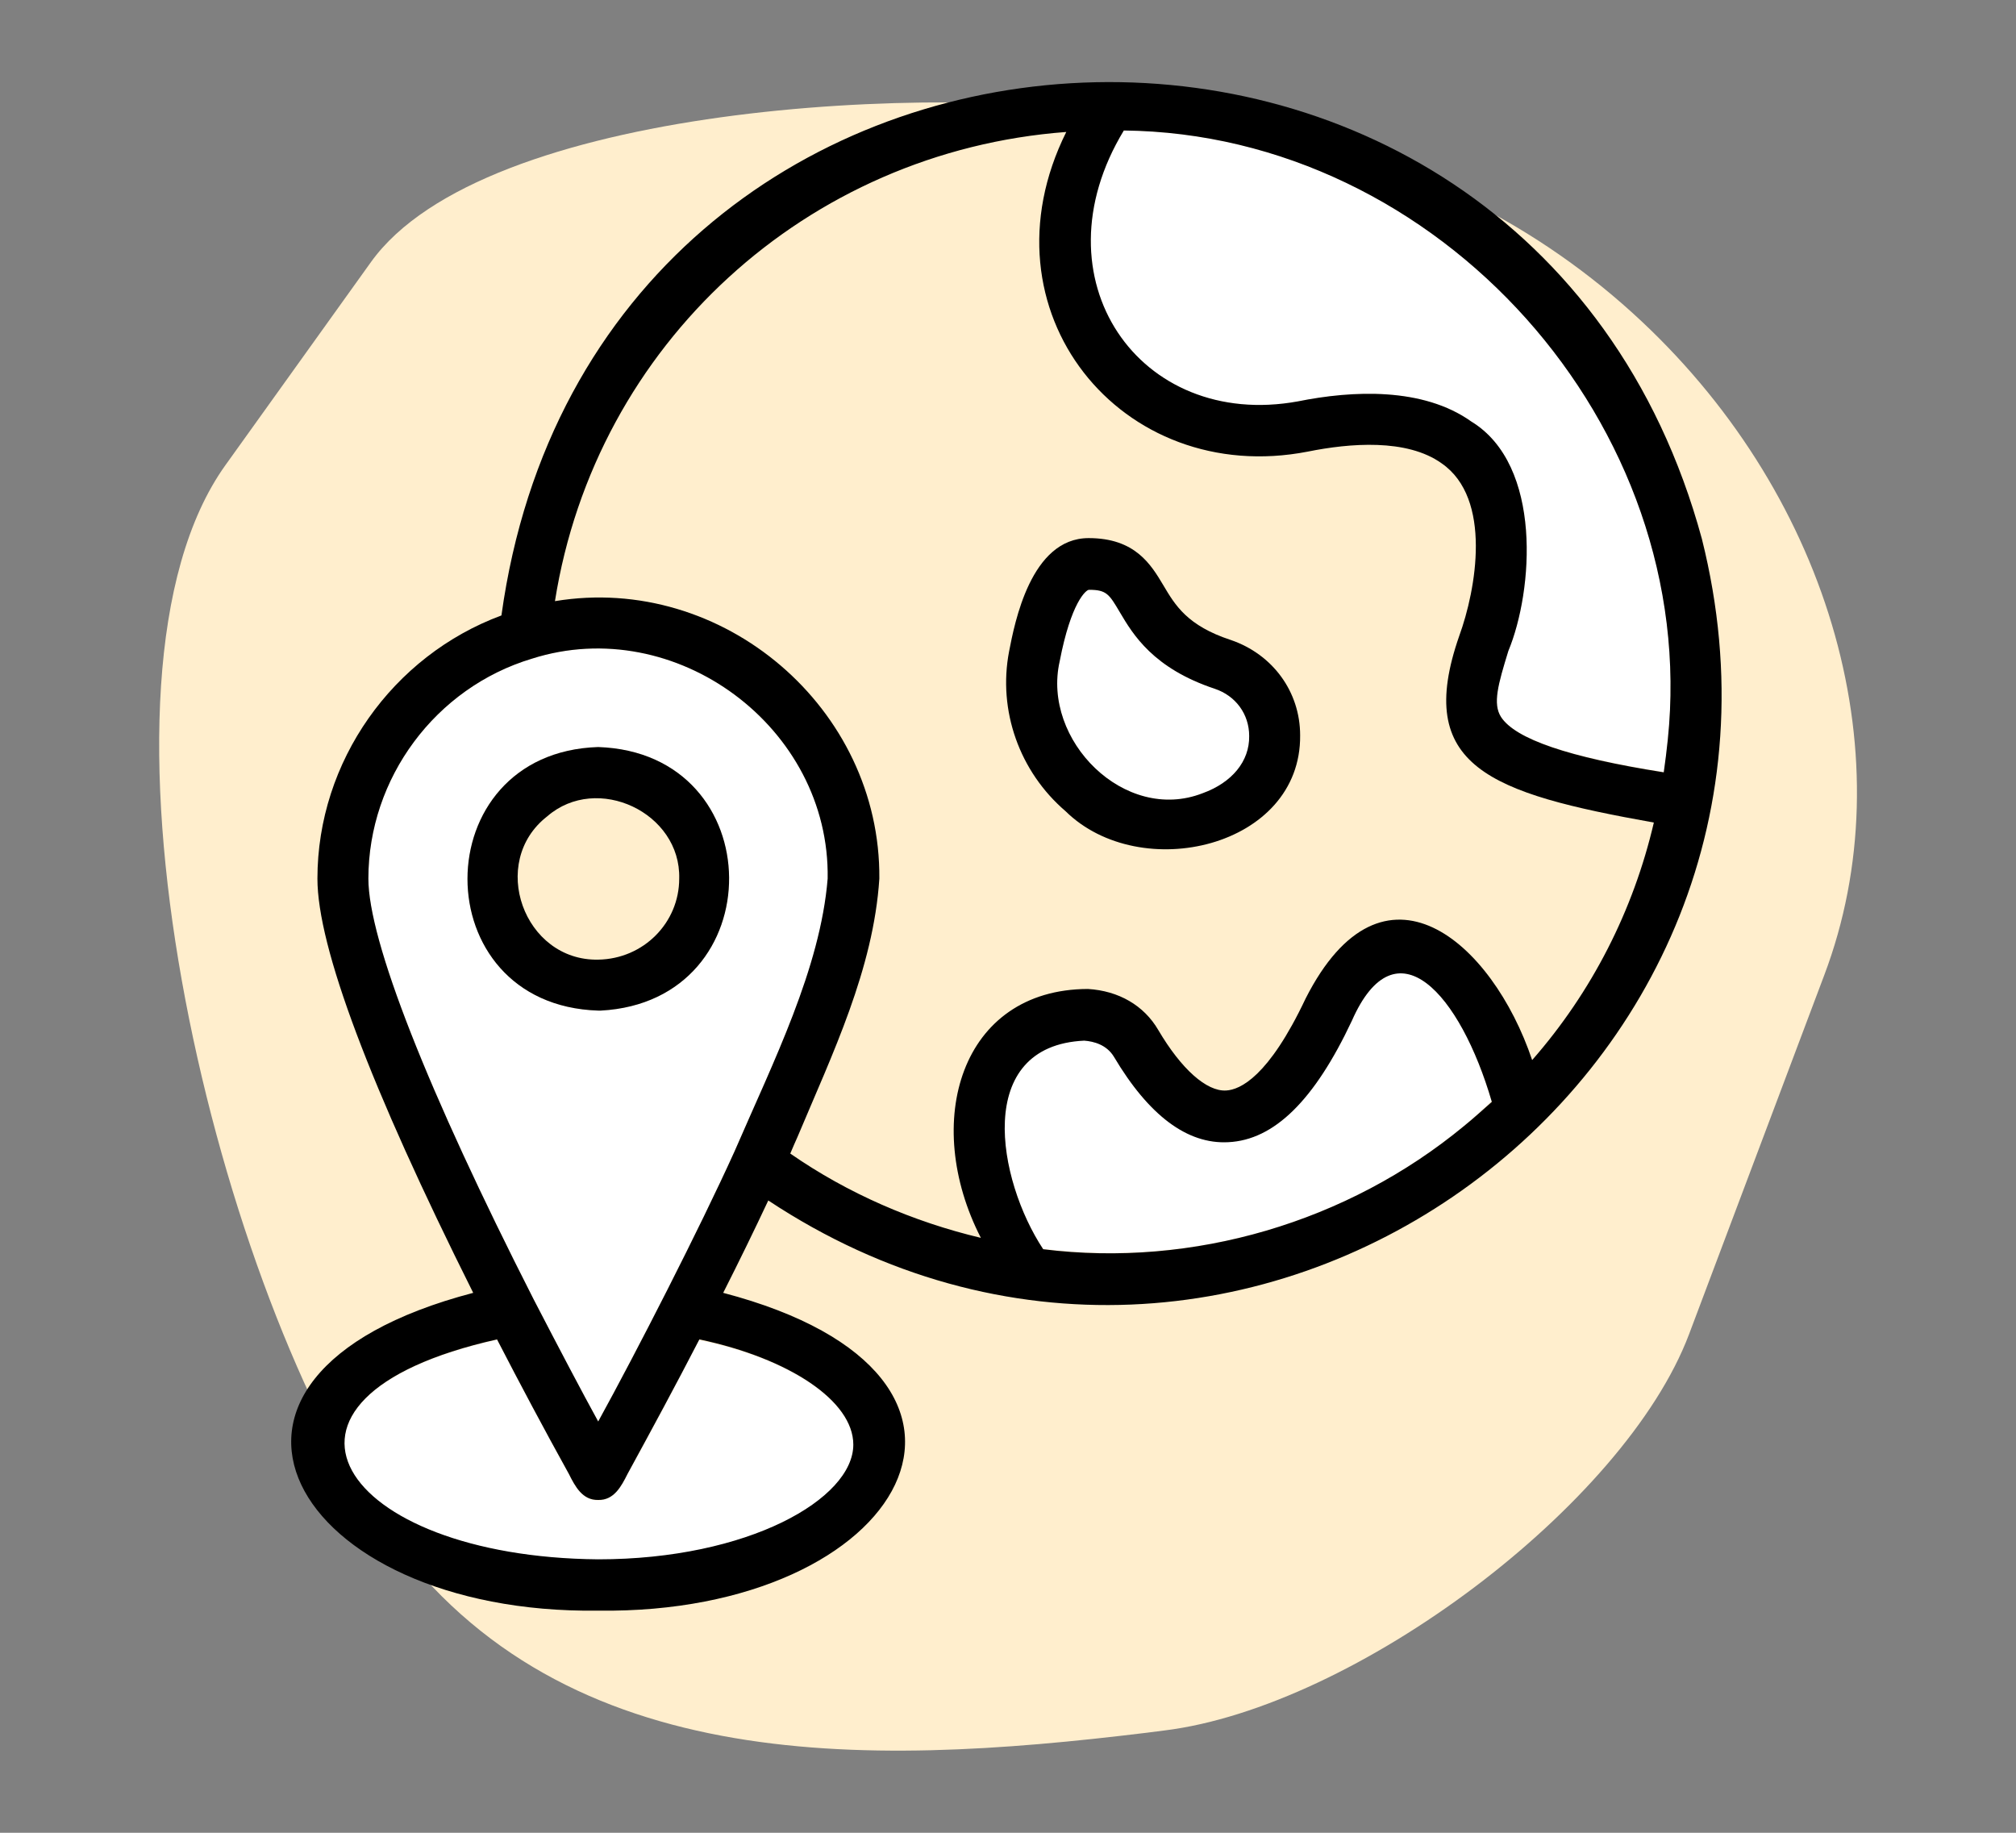
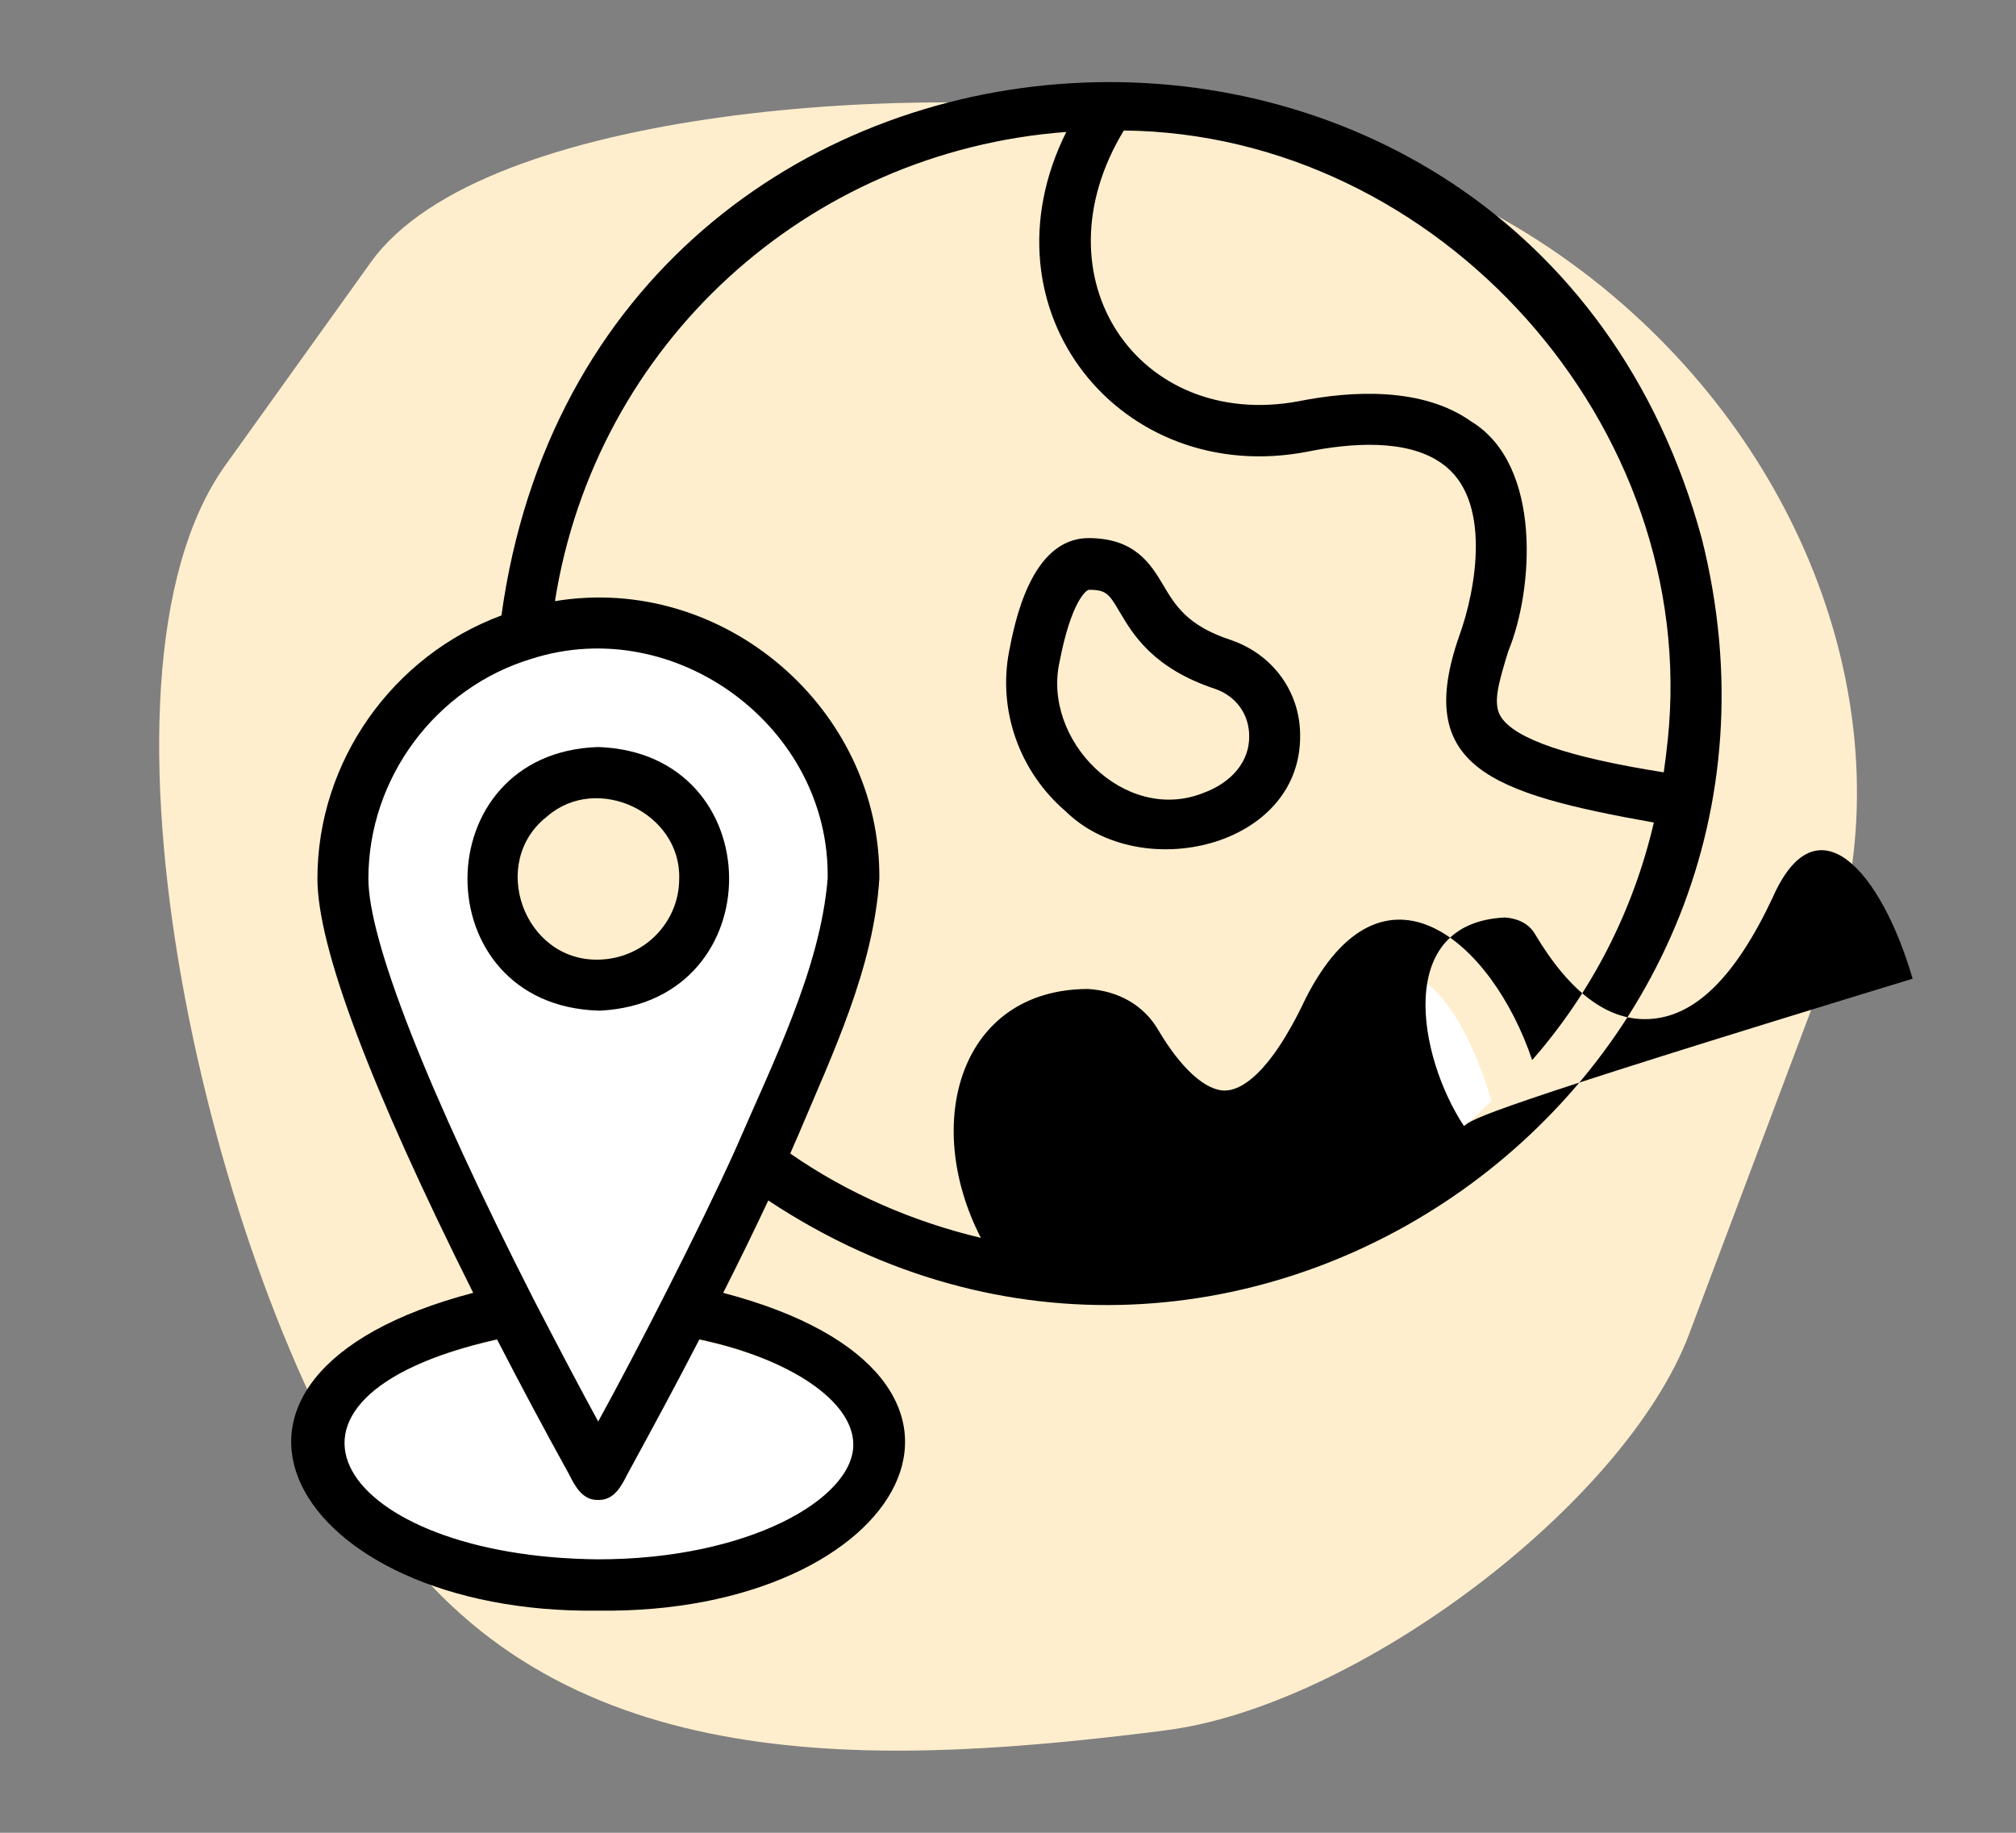
<svg xmlns="http://www.w3.org/2000/svg" version="1.1" id="Layer_2_00000052095625065802778520000004501734914097408695_" x="0px" y="0px" viewBox="0 0 550 500" style="enable-background:new 0 0 550 500;" xml:space="preserve">
  <rect x="0" y="0" width="550" height="500" fill="#808080" stroke="none" />
  <style type="text/css">
	.st0{fill:#FFEECD;}
	.st1{fill:#FFFFFF;}
</style>
  <g id="Layer_1-2">
    <g>
      <path class="st0" d="M447.9,87.7L447.9,87.7c-28-26.3-63-43.8-99.4-49.9l-36.1-6c-57.7-9.6-180.5-3.1-211.2,39.7l-39.7,55.4    c-41.9,58.5-3.9,220.3,42.2,288.2l0,0c47.2,69.5,131.4,67.1,209.2,57.6l4.7-0.6c52-6.4,125.6-61.5,143.2-108.1l36.9-98    C519.8,207.5,499.9,136.5,447.9,87.7L447.9,87.7z" />
      <g>
        <path class="st1" d="M145.1,179.7L145.1,179.7c-26.3,7.9-44.6,32.6-44.6,60c0,16.8,16,57.6,45.1,114.8     c6.9,13.5,13.2,25.3,17.6,33.3c10.4-18.9,27.7-52.7,37.2-73.7l0,0c10.6-24.5,23.4-49.9,25.5-74.4     C226.5,198.5,184.3,167.2,145.1,179.7L145.1,179.7z M163.9,275.7h-0.7c-47.6-1.5-47.5-70.5,0-71.9     C210.5,205.4,210.9,273.2,163.9,275.7z" />
        <path class="st1" d="M171.2,402.2c-1.7,3.4-3.7,7.2-8,7.1c-4.3,0.1-6.3-3.7-8-7.1c-6.7-12.1-13.2-24.3-19.6-36.7     c-71.8,16.1-42.9,59.4,27.6,60c41,0,69.6-16.5,69.6-31.3c0-11.9-17.4-23.6-42.1-28.6C184.4,377.9,177.9,390.1,171.2,402.2     L171.2,402.2z" />
        <path class="st1" d="M368.8,278.4c-10.2,21.7-21.2,32.5-33.7,33.1c-11.2,0.6-21.7-7.3-31.2-23.3c-2-3.3-5.5-4.2-8.1-4.4     c-30.3,1.5-23.7,38.1-11.2,56.9c41,5.1,83.2-7.3,114.8-33.6l0,0c2.6-2.1,5.1-4.4,7.5-6.7C398.4,271.1,380.8,251.1,368.8,278.4     L368.8,278.4z" />
-         <path class="st1" d="M331.4,187.9c-16.8-5.6-22.3-14.8-25.9-20.9c-2.9-4.9-3.6-6.1-8.4-6.1c-0.9,0-5,3.5-8,19.5     c-4.9,21.5,17.7,44.3,39,36c8.1-2.8,12.9-8.7,12.8-15.6C340.8,194.8,337.1,189.8,331.4,187.9L331.4,187.9z" />
-         <path class="st1" d="M306.6,35.6c-24.5,40.5,4.2,81.8,47.5,73.9c14.9-3,34.1-3.9,47.3,5.5c19.5,11.9,16.9,46.2,10.1,62.5     c-2.8,9.1-4.3,14.4-2,18c3.8,6,18.4,11,44.4,15.1c0.5-2.9,0.9-5.9,1.1-8.9l0,0C464,116.1,392.6,36.5,306.6,35.6L306.6,35.6z" />
        <path d="M163.2,203.8c-47.5,1.5-47.6,70.4,0,71.9h0.7C210.9,273.2,210.5,205.4,163.2,203.8z M163.2,261.8     c-20.3,0.4-30-26.6-13.9-39.1c13.6-11.8,36.5-1,36,17C185.3,251.7,175.6,261.6,163.2,261.8L163.2,261.8z" />
-         <path d="M464.3,147C416.4-29.2,162.1-15.2,136.8,167.9c-29.7,11-50.2,39.8-50.2,71.8c0,18.6,14.3,56.6,42.5,113     c-87,22.8-49.5,87.8,34.1,86.7c83.6,1.1,121-63.9,34.1-86.7c4.4-8.7,8.5-17.1,12.3-25.2C337.4,412.1,501.6,295.7,464.3,147     L464.3,147L464.3,147z M232.8,394.1c0,14.8-28.6,31.3-69.6,31.3c-70.5-0.6-99.4-43.9-27.6-60c6.4,12.4,12.9,24.6,19.6,36.7     c1.7,3.4,3.7,7.2,8,7.1c4.3,0.1,6.3-3.7,8-7.1c6.6-12.1,13.2-24.3,19.6-36.7C215.4,370.6,232.8,382.2,232.8,394.1L232.8,394.1z      M200.4,314.1L200.4,314.1c-9.5,21-26.8,54.8-37.2,73.7c-4.4-8-10.6-19.8-17.6-33.3c-29.1-57.2-45.1-98-45.1-114.8     c0-27.4,18.3-52.1,44.6-60l0,0c39.2-12.5,81.4,18.7,80.7,60C223.8,264.2,211,289.6,200.4,314.1L200.4,314.1z M399.4,307.2     c-31.7,26.2-73.9,38.7-114.8,33.6c-12.5-18.9-19.1-55.5,11.2-56.9c2.6,0.2,6.1,1.1,8.1,4.4c9.5,16,20,23.9,31.2,23.3     c12.5-0.6,23.5-11.4,33.7-33.1c12-27.3,29.6-7.4,38.2,22.1C404.5,302.8,402,305.1,399.4,307.2L399.4,307.2L399.4,307.2z      M418,289.2c-10.9-32.4-40.7-58.4-61.8-16.8c-10.1,21.4-17.9,24.9-21.7,25.1c-5.3,0.3-12.2-5.8-18.5-16.5     c-3.9-6.7-10.8-10.7-19.2-11.2c-34.8,0.1-45.4,36.4-29.2,67.9c-18.5-4.4-36.3-12.1-52-23c0.7-1.6,1.3-3.1,2-4.6l0,0     c9.5-22.6,20.7-45.7,22.3-70.4c0.4-46.5-42.7-83.3-88.5-75.7c11.1-70.1,68.7-122.7,139.5-128c-24.3,48.8,15,97.1,65.9,87.2     c11.4-2.3,27-3.6,36.5,3.2c13.9,9.6,9.4,34.5,4.8,47.1c-12.4,35.6,8.3,42.9,53.1,50.9C445.6,248.4,434.3,270.6,418,289.2     L418,289.2z M455,201.8L455,201.8c-0.3,3-0.7,6-1.1,8.9c-26-4.1-40.5-9.1-44.4-15.1c-2.3-3.6-0.8-8.9,2-18     c6.8-16.4,9.4-50.7-10.1-62.6c-13.2-9.4-32.4-8.5-47.3-5.5c-43.3,7.9-72-33.5-47.5-73.9C392.5,36.5,463.9,116.1,455,201.8     L455,201.8z" />
+         <path d="M464.3,147C416.4-29.2,162.1-15.2,136.8,167.9c-29.7,11-50.2,39.8-50.2,71.8c0,18.6,14.3,56.6,42.5,113     c-87,22.8-49.5,87.8,34.1,86.7c83.6,1.1,121-63.9,34.1-86.7c4.4-8.7,8.5-17.1,12.3-25.2C337.4,412.1,501.6,295.7,464.3,147     L464.3,147L464.3,147z M232.8,394.1c0,14.8-28.6,31.3-69.6,31.3c-70.5-0.6-99.4-43.9-27.6-60c6.4,12.4,12.9,24.6,19.6,36.7     c1.7,3.4,3.7,7.2,8,7.1c4.3,0.1,6.3-3.7,8-7.1c6.6-12.1,13.2-24.3,19.6-36.7C215.4,370.6,232.8,382.2,232.8,394.1L232.8,394.1z      M200.4,314.1L200.4,314.1c-9.5,21-26.8,54.8-37.2,73.7c-4.4-8-10.6-19.8-17.6-33.3c-29.1-57.2-45.1-98-45.1-114.8     c0-27.4,18.3-52.1,44.6-60l0,0c39.2-12.5,81.4,18.7,80.7,60C223.8,264.2,211,289.6,200.4,314.1L200.4,314.1z M399.4,307.2     c-12.5-18.9-19.1-55.5,11.2-56.9c2.6,0.2,6.1,1.1,8.1,4.4c9.5,16,20,23.9,31.2,23.3     c12.5-0.6,23.5-11.4,33.7-33.1c12-27.3,29.6-7.4,38.2,22.1C404.5,302.8,402,305.1,399.4,307.2L399.4,307.2L399.4,307.2z      M418,289.2c-10.9-32.4-40.7-58.4-61.8-16.8c-10.1,21.4-17.9,24.9-21.7,25.1c-5.3,0.3-12.2-5.8-18.5-16.5     c-3.9-6.7-10.8-10.7-19.2-11.2c-34.8,0.1-45.4,36.4-29.2,67.9c-18.5-4.4-36.3-12.1-52-23c0.7-1.6,1.3-3.1,2-4.6l0,0     c9.5-22.6,20.7-45.7,22.3-70.4c0.4-46.5-42.7-83.3-88.5-75.7c11.1-70.1,68.7-122.7,139.5-128c-24.3,48.8,15,97.1,65.9,87.2     c11.4-2.3,27-3.6,36.5,3.2c13.9,9.6,9.4,34.5,4.8,47.1c-12.4,35.6,8.3,42.9,53.1,50.9C445.6,248.4,434.3,270.6,418,289.2     L418,289.2z M455,201.8L455,201.8c-0.3,3-0.7,6-1.1,8.9c-26-4.1-40.5-9.1-44.4-15.1c-2.3-3.6-0.8-8.9,2-18     c6.8-16.4,9.4-50.7-10.1-62.6c-13.2-9.4-32.4-8.5-47.3-5.5c-43.3,7.9-72-33.5-47.5-73.9C392.5,36.5,463.9,116.1,455,201.8     L455,201.8z" />
        <path d="M335.8,174.6c-11.9-3.9-15.2-9.5-18.4-14.9c-3.4-5.7-7.7-12.9-20.4-12.9c-15.8,0-20.2,23.2-21.7,30.9     c-3.1,16.1,2.8,32.8,15.4,43.6l0,0c20.4,20.1,64.3,9.9,64-20.7C354.7,188.7,347.2,178.5,335.8,174.6L335.8,174.6z M328.1,216.4     c-21.3,8.3-43.9-14.5-39-36c3.1-16.1,7.2-19.5,8-19.5c4.8,0,5.5,1.2,8.4,6.1c3.6,6.1,9.1,15.3,25.9,20.9     c5.7,1.9,9.4,6.9,9.4,12.9C340.9,207.7,336.1,213.5,328.1,216.4L328.1,216.4z" />
      </g>
    </g>
  </g>
</svg>